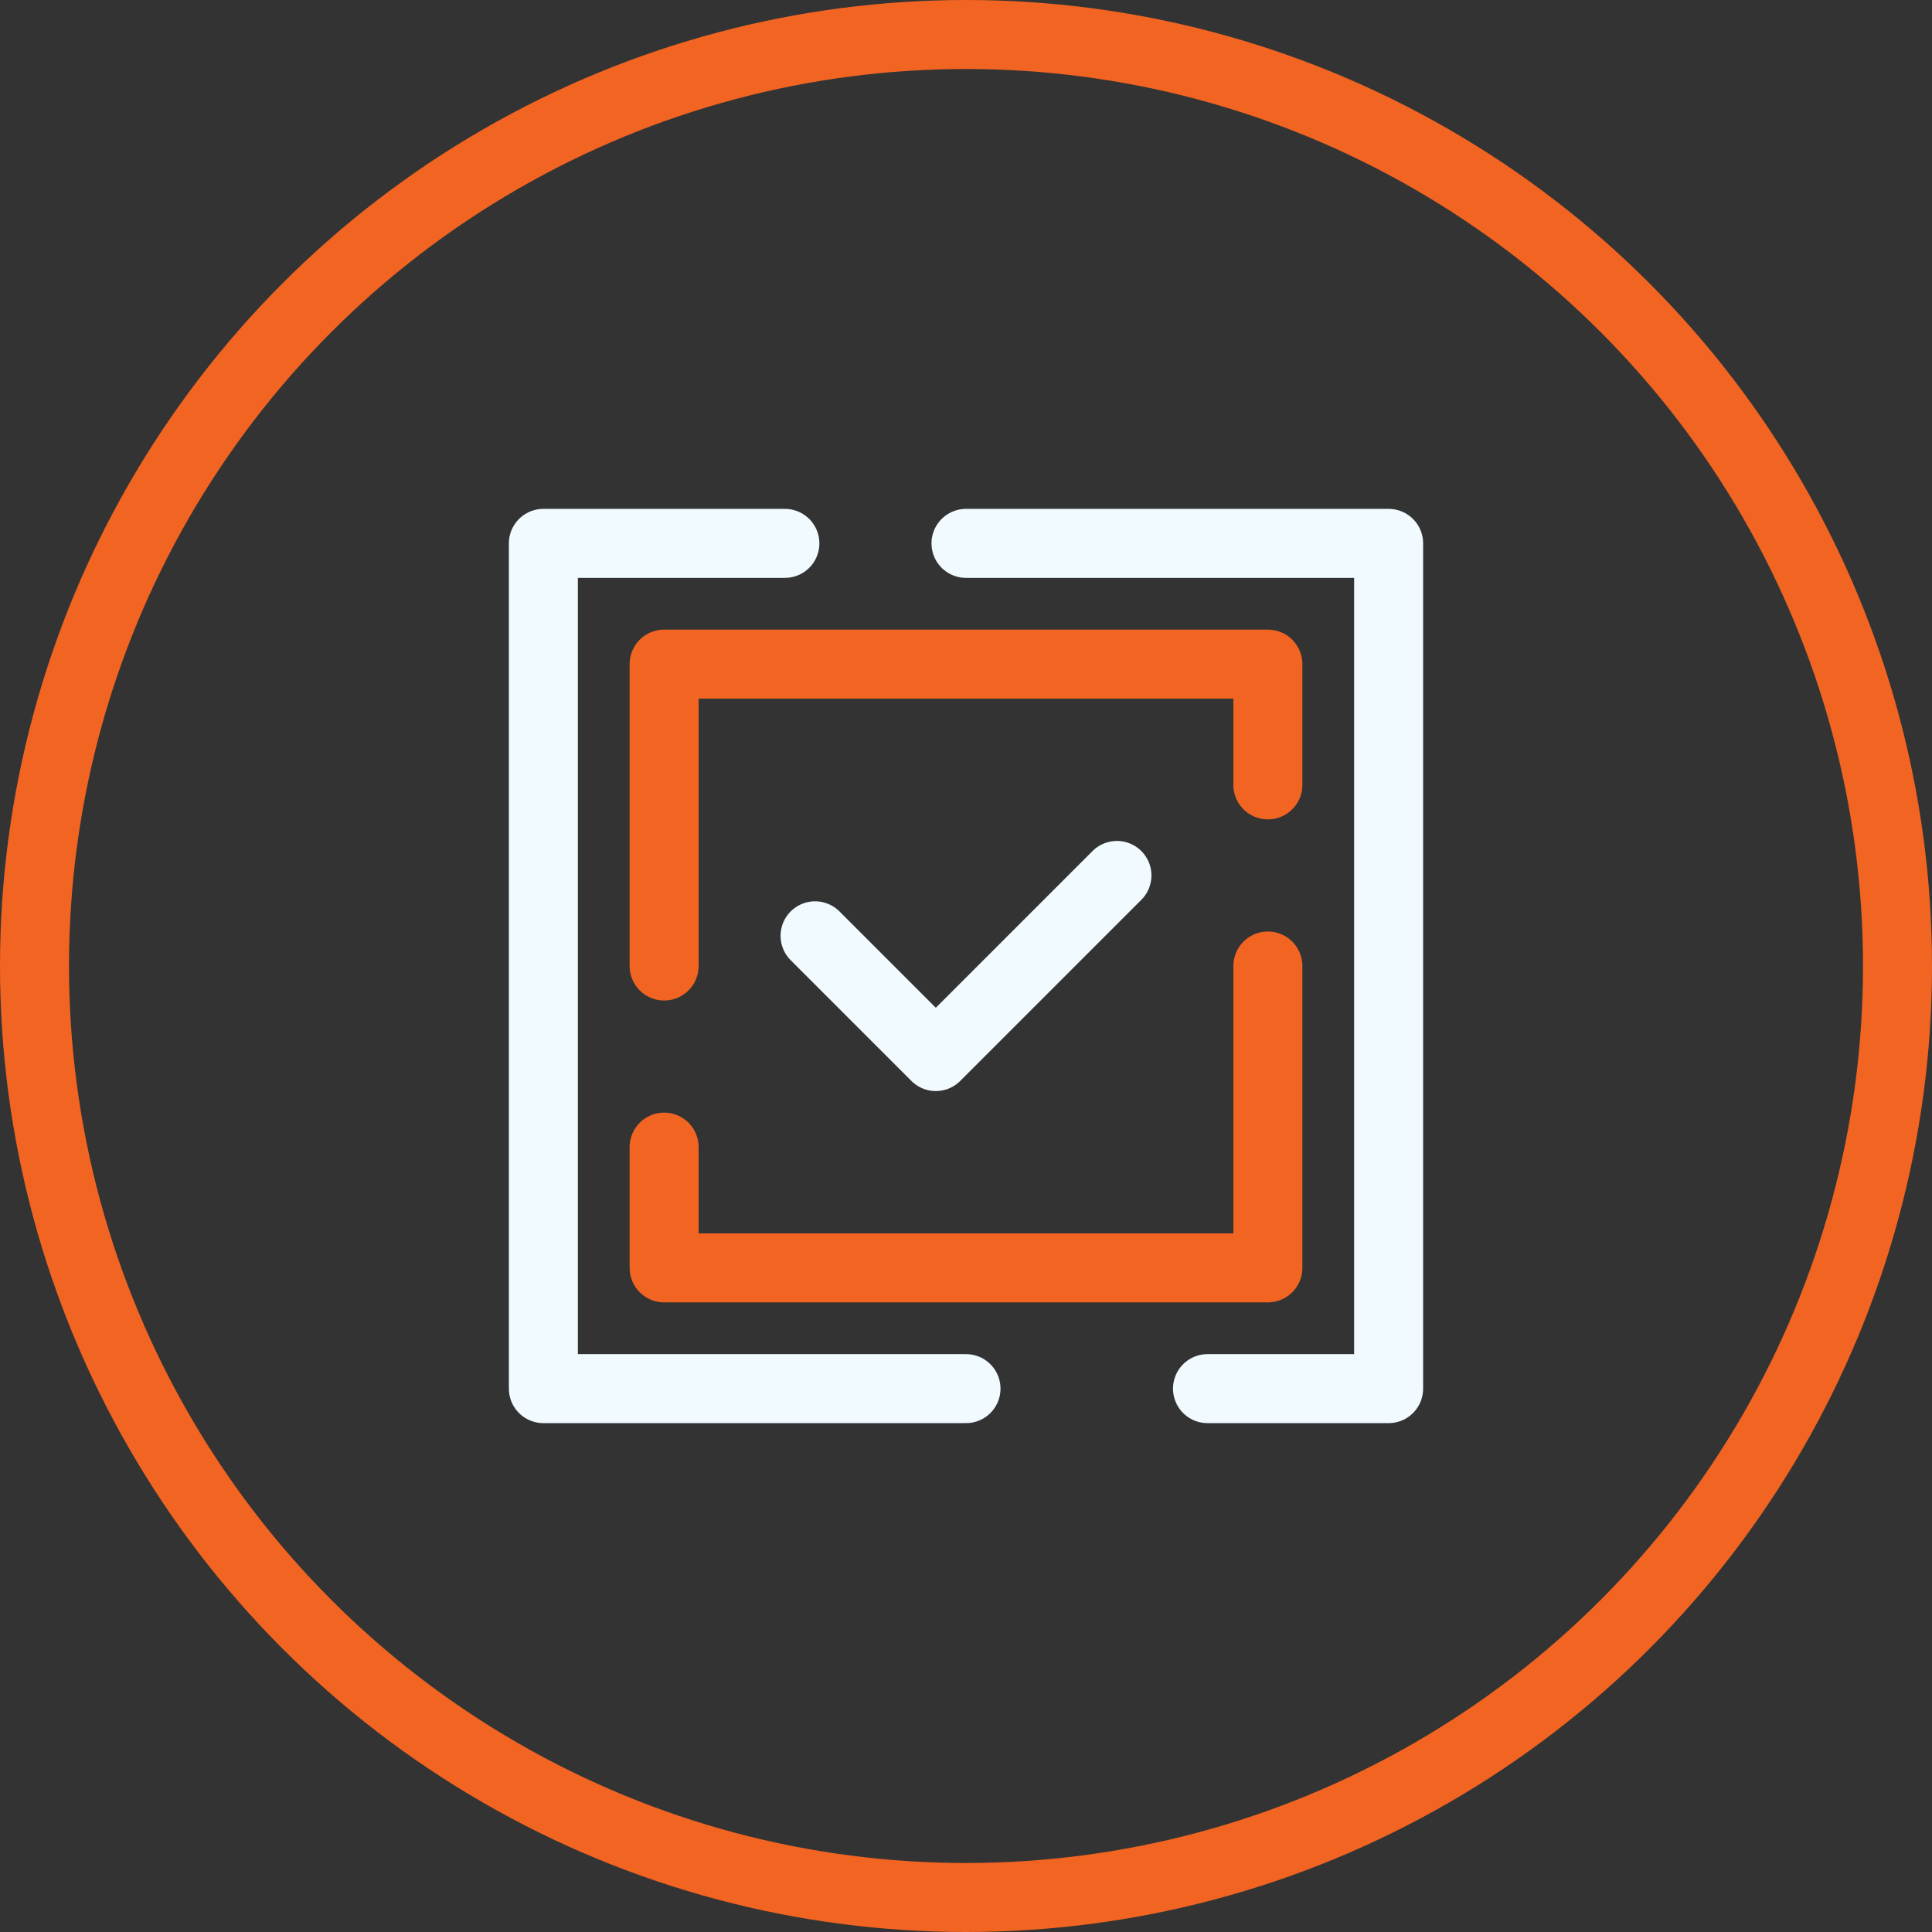
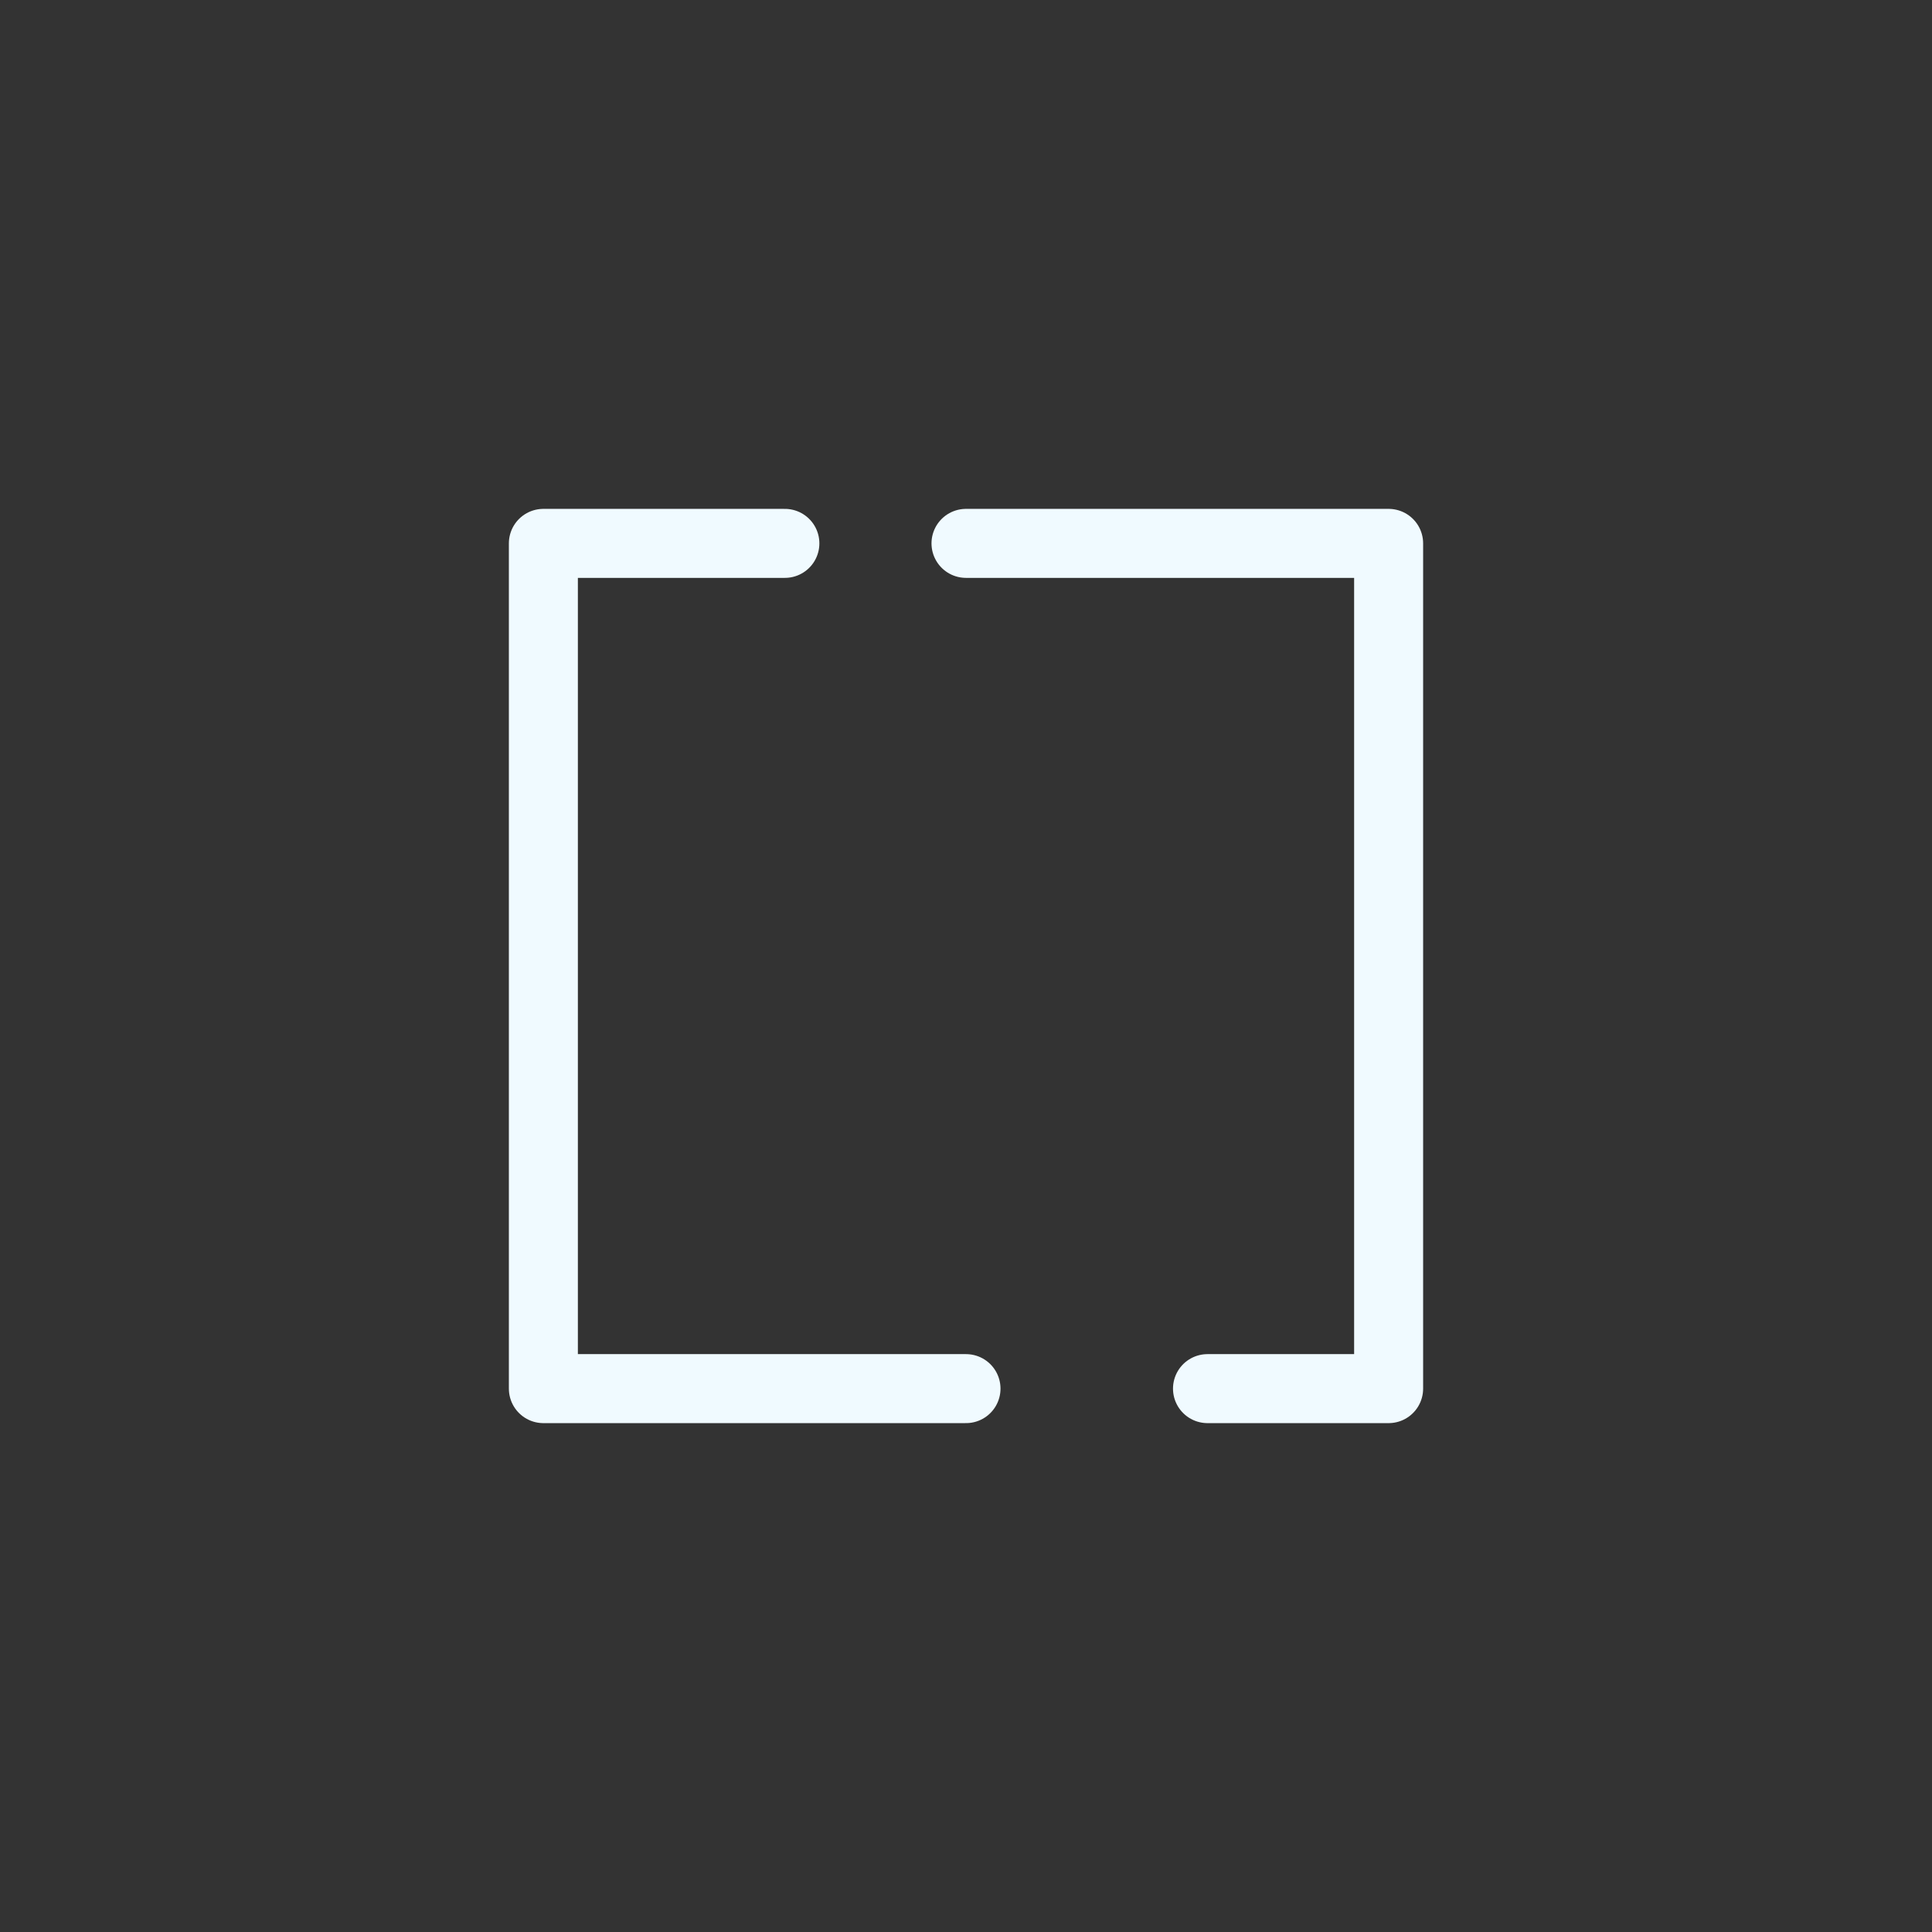
<svg xmlns="http://www.w3.org/2000/svg" width="56" height="56" viewBox="0 0 56 56" fill="none">
  <rect x="0" y="0" width="56" height="56" fill="#333333" stroke="none" />
-   <path d="M23.625 27.125L27.125 30.625L32.375 25.375" stroke="#F0FAFF" stroke-width="2" stroke-linecap="round" stroke-linejoin="round" />
  <path d="M28 15.75H40.25V40.25H35M22.75 15.75H15.75V40.25H28" stroke="#F0FAFF" stroke-width="2" stroke-linecap="round" stroke-linejoin="round" />
-   <path d="M19.25 28V19.25H36.75V22.75M19.25 33.25V36.75H36.75V28" stroke="#F26422" stroke-width="2" stroke-linecap="round" stroke-linejoin="round" />
-   <circle cx="28" cy="28" r="27" stroke="#F26422" stroke-width="2" stroke-linecap="round" stroke-linejoin="round" />
</svg>